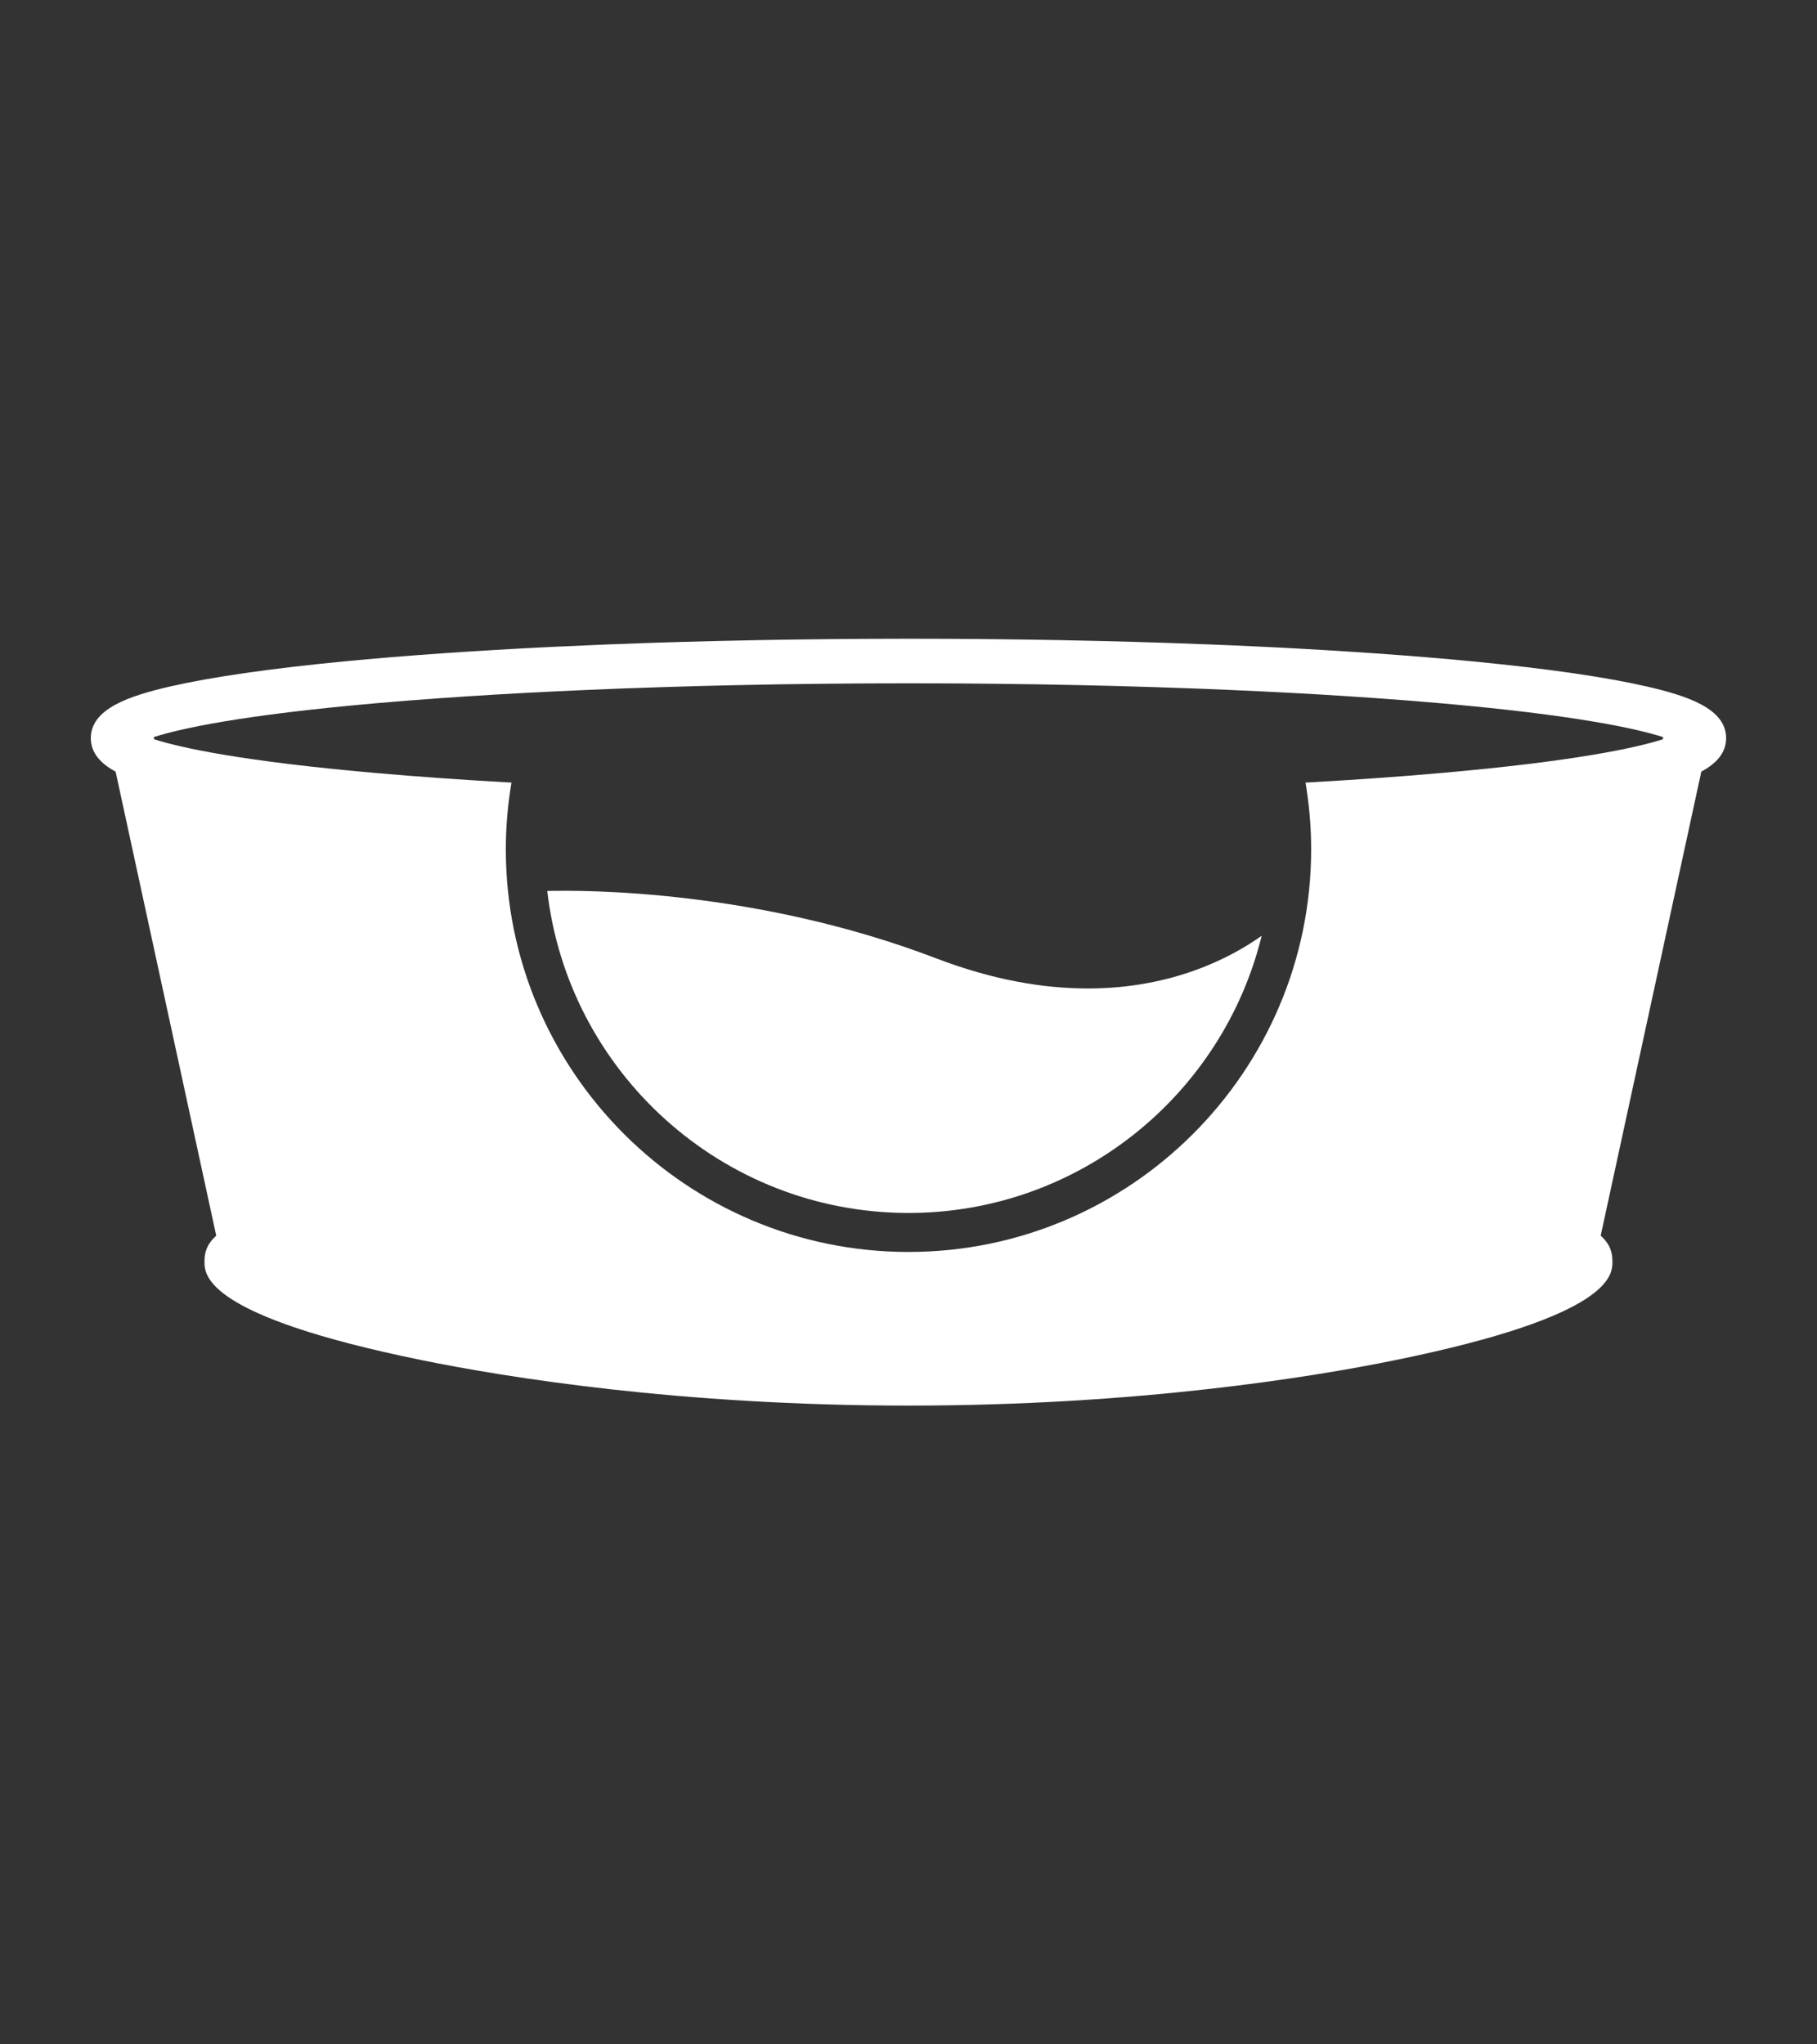
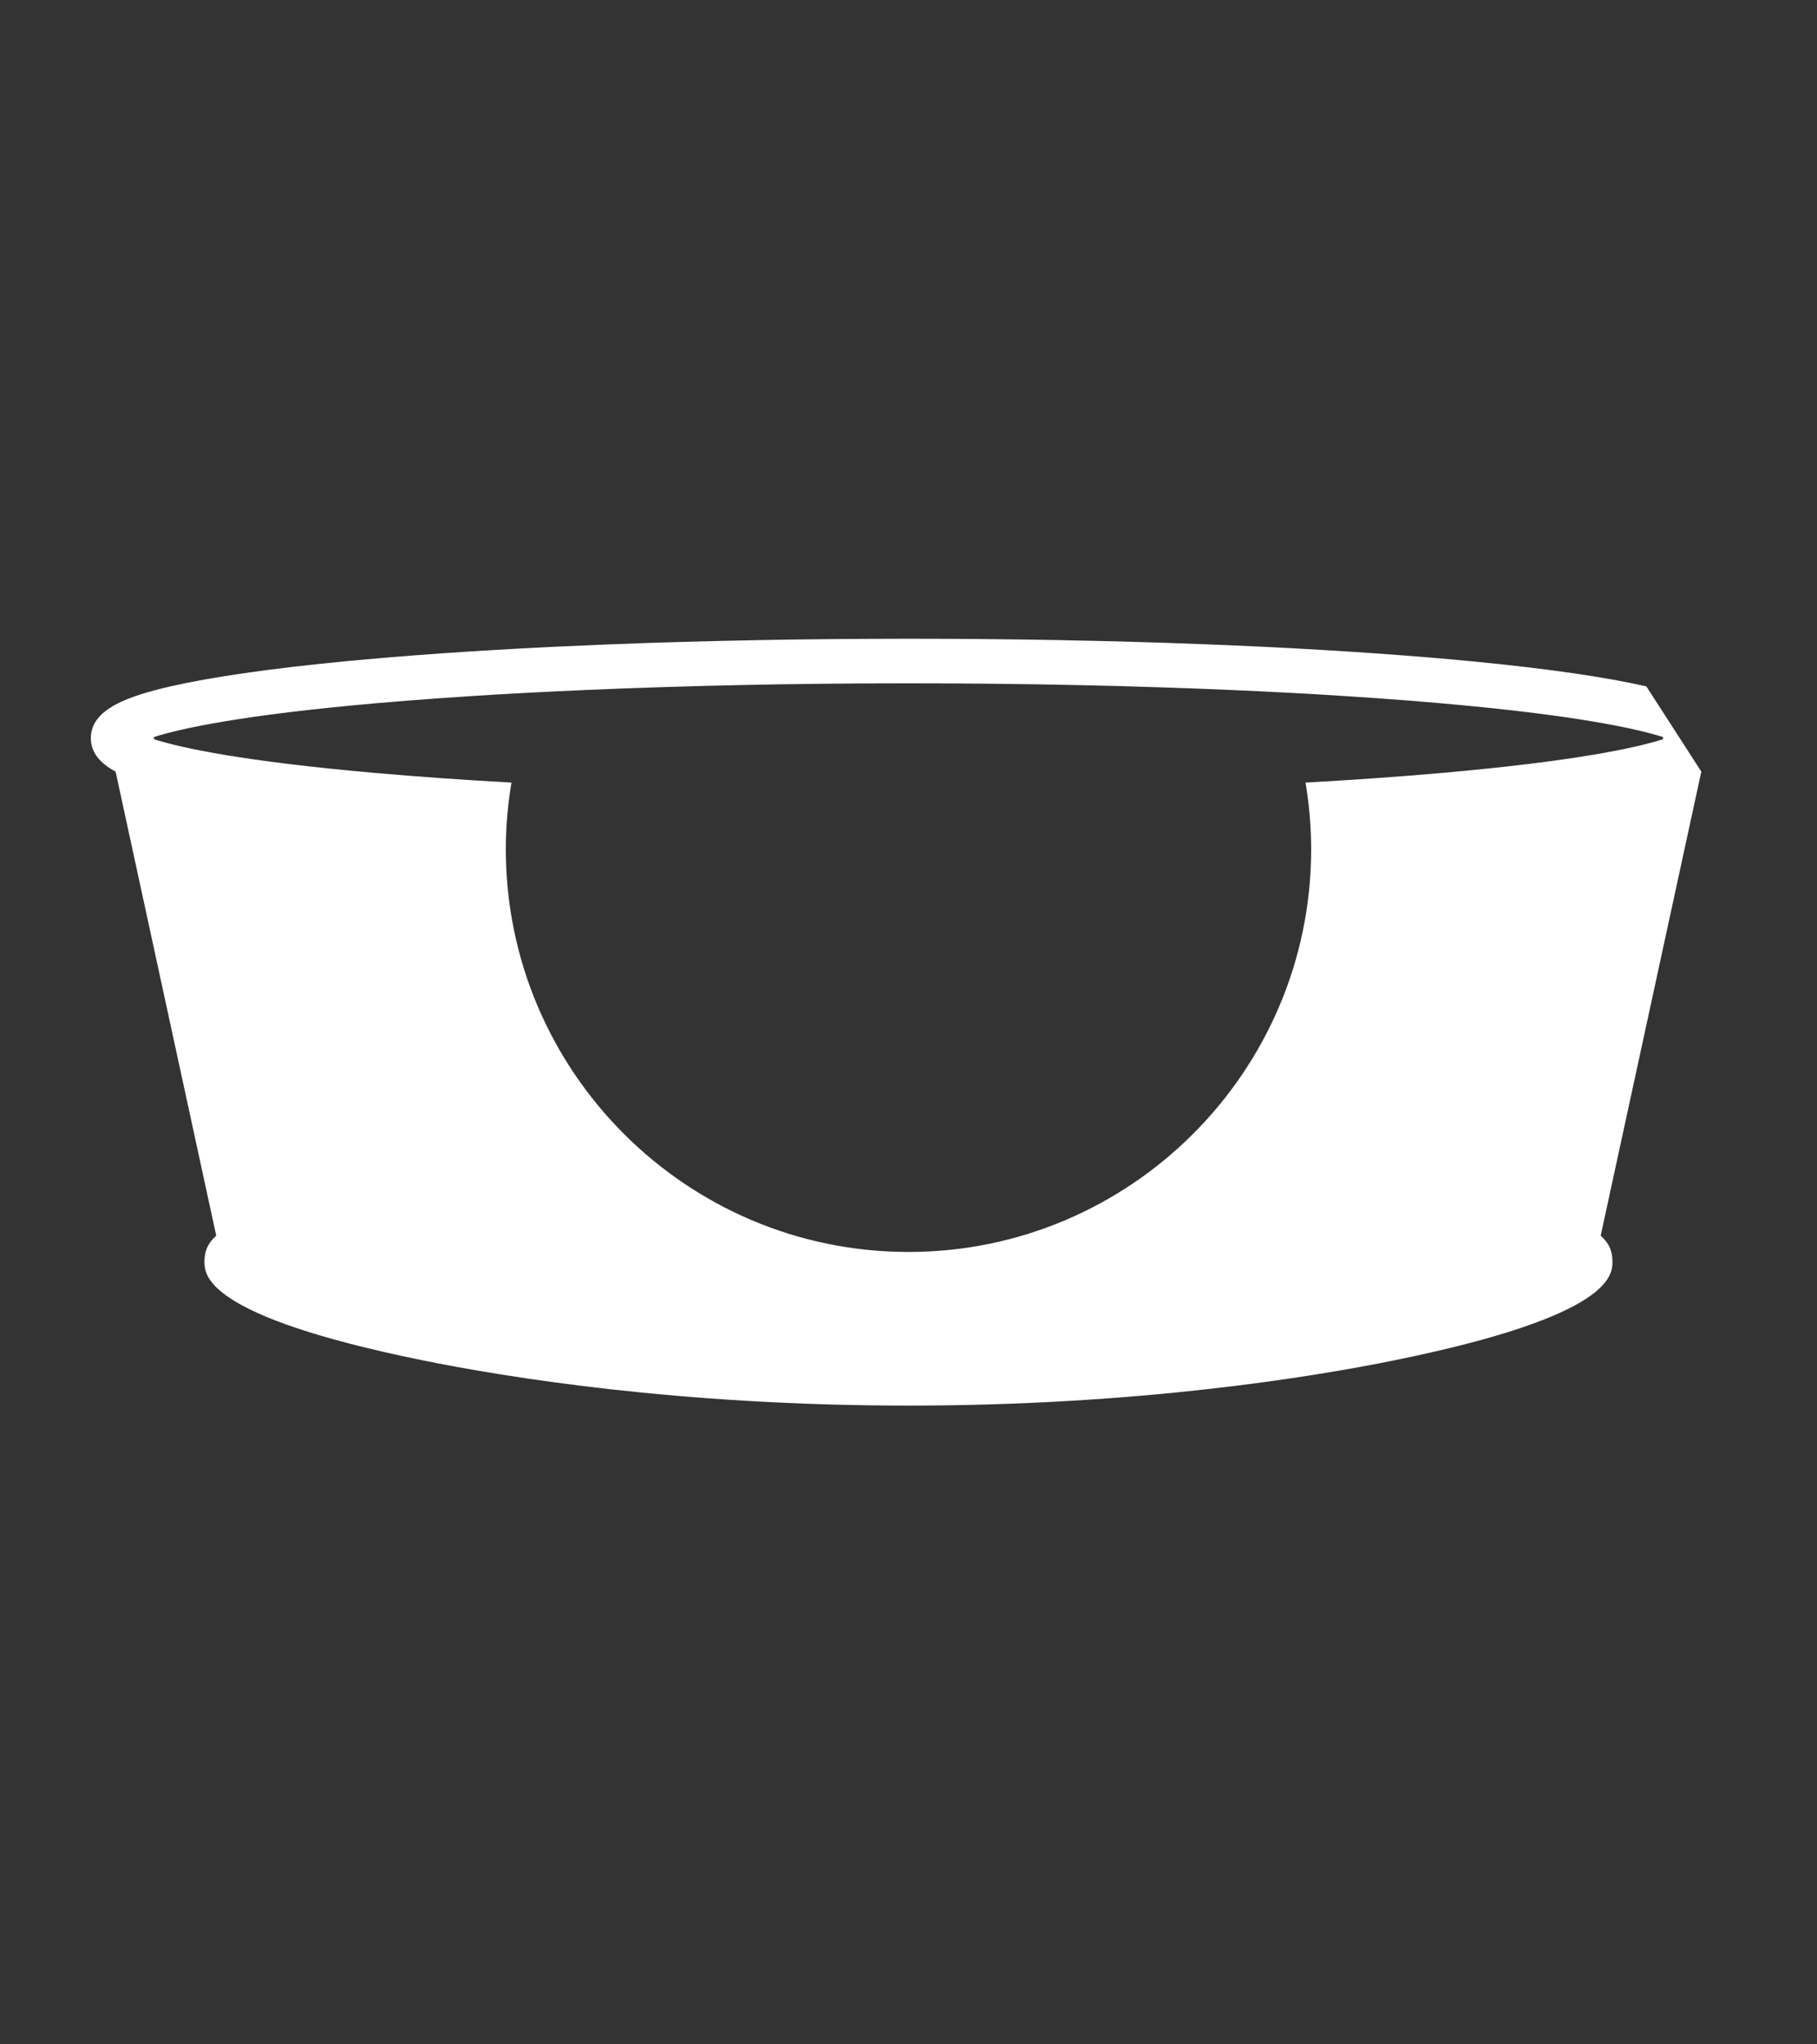
<svg xmlns="http://www.w3.org/2000/svg" enable-background="new 0 0 960 1080" height="1080" viewBox="0 0 960 1080" width="960">
  <rect x="0" y="0" width="960" height="1080" fill="#333333" stroke="none" />
  <g fill="#fff">
-     <path d="m 494.65 506.29 c -95.12 -36.4 -186.51 -36.1 -205.5 -35.6 10.99 95.6 92.36 170.09 190.85 170.09 90.2 0 166.03 -62.49 186.6 -146.43 -15.93 11.33 -46.85 27.84 -91.87 27.84 -23.05 .01 -49.78 -4.32 -80.08 -15.9 z" />
-     <path d="m 869.84 362.61 c -21.66 -4.96 -52.46 -9.4 -91.56 -13.19 -16.08 -1.56 -33.27 -2.97 -51.34 -4.23 -.06 -.01 -.11 -.02 -.15 -.02 -3.68 -.26 -7.4 -.51 -11.16 -.75 -1.04 -.07 -2.08 -.14 -3.14 -.2 -3.2 -.2 -6.44 -.4 -9.7 -.61 -1.7 -.11 -3.37 -.2 -5.07 -.3 -2.83 -.17 -5.68 -.34 -8.54 -.49 -2.19 -.13 -4.37 -.24 -6.59 -.37 -2.55 -.14 -5.12 -.27 -7.7 -.4 -2.56 -.13 -5.13 -.26 -7.71 -.38 -1.18 -.05 -2.33 -.13 -3.52 -.17 l .01 .01 c -8.22 -.39 -16.55 -.76 -25.01 -1.08 -1.1 -.04 -2.23 -.08 -3.34 -.12 -4.41 -.17 -8.84 -.34 -13.32 -.49 -1.76 -.06 -3.51 -.12 -5.28 -.19 -4.35 -.14 -8.71 -.27 -13.09 -.4 -1.67 -.05 -3.32 -.1 -4.99 -.15 -5.02 -.14 -10.1 -.27 -15.18 -.4 -.98 -.02 -1.96 -.05 -2.95 -.07 -6.25 -.15 -12.55 -.29 -18.88 -.4 -.55 -.02 -1.1 -.02 -1.64 -.04 -5.55 -.1 -11.15 -.19 -16.75 -.28 -1.85 -.03 -3.71 -.05 -5.56 -.07 -4.41 -.06 -8.83 -.12 -13.27 -.15 -2.1 -.02 -4.2 -.05 -6.28 -.06 -4.45 -.04 -8.91 -.08 -13.39 -.1 -1.92 -.02 -3.84 -.02 -5.78 -.03 -6.28 -.01 -12.61 -.04 -18.97 -.04 s -12.69 .02 -19 .05 c -1.93 .01 -3.85 .01 -5.78 .03 -4.47 .02 -8.94 .05 -13.39 .1 -2.09 .01 -4.19 .04 -6.28 .06 -4.43 .04 -8.86 .1 -13.27 .15 -1.85 .02 -3.72 .04 -5.56 .07 -5.62 .09 -11.2 .18 -16.75 .28 -.55 .01 -1.1 .02 -1.65 .04 -6.33 .11 -12.62 .25 -18.87 .4 -1 .02 -1.97 .05 -2.95 .07 -5.09 .13 -10.16 .26 -15.18 .4 -1.67 .05 -3.33 .1 -4.98 .15 -4.4 .13 -8.77 .27 -13.11 .4 -1.76 .07 -3.5 .13 -5.28 .19 -4.47 .15 -8.89 .32 -13.3 .49 -1.11 .04 -2.25 .08 -3.36 .12 0 0 0 0 -.01 0 -8.45 .34 -16.77 .7 -24.99 1.09 v -.01 c -1.19 .05 -2.34 .13 -3.52 .17 -2.58 .13 -5.15 .25 -7.72 .38 s -5.14 .27 -7.7 .4 c -2.2 .12 -4.39 .23 -6.58 .36 -2.86 .15 -5.71 .32 -8.54 .49 -1.71 .1 -3.38 .2 -5.07 .3 -3.26 .19 -6.5 .39 -9.7 .6 -1.06 .07 -2.1 .14 -3.14 .2 -3.76 .24 -7.48 .49 -11.17 .75 -.04 0 -.09 .01 -.14 .02 -18.07 1.27 -35.26 2.68 -51.34 4.23 -39.09 3.79 -69.9 8.23 -91.56 13.19 -21.84 5.01 -42.1 11.81 -42.1 27.32 0 7.84 5.17 13.44 13.09 17.71 l 53.17 245.17 c -5.21 4.62 -6.22 9.23 -6.22 13.61 0 7.1 0 28.73 114.92 52.15 43.96 8.95 135.81 23.98 257.03 23.98 121.21 0 213.06 -15.02 257.03 -23.98 114.91 -23.4 114.91 -45.03 114.91 -52.15 0 -4.39 -1.01 -8.99 -6.21 -13.62 l 53.17 -245.17 c 7.93 -4.27 13.1 -9.87 13.1 -17.71 .01 -15.5 -20.25 -22.3 -42.15 -27.31 z m 8.69 27.95 c -14.52 4.6 -46.71 11.61 -116.94 17.79 -22.19 1.96 -46.29 3.65 -71.82 5.08 1.91 11.46 2.97 23.21 2.97 35.21 0 117.31 -95.44 212.75 -212.74 212.75 -117.31 0 -212.75 -95.43 -212.75 -212.75 0 -12 1.06 -23.75 2.98 -35.21 -25.53 -1.43 -49.64 -3.12 -71.82 -5.08 -70.21 -6.18 -102.42 -13.2 -116.94 -17.79 l -.27 -1.16 c 14.39 -4.59 46.57 -11.65 117.19 -17.86 11.08 -.98 22.67 -1.89 34.65 -2.73 4.16 -.3 8.37 -.59 12.61 -.85 .55 -.04 1.08 -.08 1.61 -.12 3.94 -.26 7.92 -.5 11.94 -.74 .54 -.04 1.05 -.07 1.59 -.11 4.17 -.25 8.39 -.49 12.63 -.72 1.81 -.1 3.64 -.19 5.45 -.29 10.2 -.54 20.6 -1.04 31.21 -1.5 4.94 -.21 9.92 -.41 14.93 -.61 1.56 -.05 3.11 -.12 4.67 -.18 5.98 -.22 12.01 -.43 18.1 -.62 .26 0 .52 -.01 .78 -.03 6.56 -.21 13.17 -.4 19.82 -.59 1.27 -.03 2.54 -.06 3.8 -.1 5.39 -.13 10.8 -.27 16.23 -.38 1.58 -.03 3.15 -.07 4.73 -.1 6.47 -.14 12.97 -.26 19.5 -.37 h .41 c 6.68 -.11 13.41 -.19 20.18 -.26 1.78 -.02 3.55 -.04 5.34 -.05 5.09 -.05 10.2 -.09 15.32 -.13 1.93 -.01 3.87 -.02 5.81 -.03 6.73 -.03 13.49 -.05 20.26 -.05 s 13.53 .02 20.26 .05 c 1.94 0 3.88 .02 5.8 .03 5.14 .04 10.23 .08 15.33 .13 1.79 .01 3.56 .03 5.34 .05 6.76 .07 13.49 .15 20.18 .26 h .4 c 6.55 .11 13.04 .23 19.5 .37 1.59 .03 3.16 .07 4.73 .1 5.43 .12 10.87 .25 16.23 .38 1.27 .04 2.55 .07 3.8 .1 6.65 .19 13.28 .38 19.82 .59 .26 .01 .51 .02 .77 .03 6.1 .19 12.11 .4 18.1 .62 1.56 .06 3.12 .13 4.68 .18 5 .2 9.98 .4 14.93 .61 10.6 .46 21 .96 31.21 1.5 1.81 .1 3.65 .19 5.45 .29 4.24 .23 8.48 .47 12.63 .72 .54 .04 1.06 .07 1.58 .11 4.03 .23 8.02 .48 11.95 .74 .54 .04 1.07 .08 1.61 .12 4.24 .27 8.47 .57 12.61 .85 11.98 .84 23.57 1.76 34.65 2.73 70.62 6.22 102.8 13.28 117.19 17.86 z" />
+     <path d="m 869.84 362.61 c -21.66 -4.96 -52.46 -9.4 -91.56 -13.19 -16.08 -1.56 -33.27 -2.97 -51.34 -4.23 -.06 -.01 -.11 -.02 -.15 -.02 -3.68 -.26 -7.4 -.51 -11.16 -.75 -1.04 -.07 -2.08 -.14 -3.14 -.2 -3.2 -.2 -6.44 -.4 -9.7 -.61 -1.7 -.11 -3.37 -.2 -5.07 -.3 -2.83 -.17 -5.68 -.34 -8.54 -.49 -2.19 -.13 -4.37 -.24 -6.59 -.37 -2.55 -.14 -5.12 -.27 -7.7 -.4 -2.56 -.13 -5.13 -.26 -7.71 -.38 -1.18 -.05 -2.33 -.13 -3.52 -.17 l .01 .01 c -8.22 -.39 -16.55 -.76 -25.01 -1.08 -1.1 -.04 -2.23 -.08 -3.34 -.12 -4.41 -.17 -8.84 -.34 -13.32 -.49 -1.76 -.06 -3.51 -.12 -5.28 -.19 -4.35 -.14 -8.71 -.27 -13.09 -.4 -1.67 -.05 -3.32 -.1 -4.99 -.15 -5.02 -.14 -10.1 -.27 -15.18 -.4 -.98 -.02 -1.96 -.05 -2.95 -.07 -6.25 -.15 -12.55 -.29 -18.88 -.4 -.55 -.02 -1.1 -.02 -1.64 -.04 -5.55 -.1 -11.15 -.19 -16.75 -.28 -1.85 -.03 -3.71 -.05 -5.56 -.07 -4.41 -.06 -8.83 -.12 -13.27 -.15 -2.1 -.02 -4.2 -.05 -6.28 -.06 -4.45 -.04 -8.91 -.08 -13.39 -.1 -1.92 -.02 -3.84 -.02 -5.78 -.03 -6.28 -.01 -12.61 -.04 -18.97 -.04 s -12.69 .02 -19 .05 c -1.93 .01 -3.85 .01 -5.78 .03 -4.47 .02 -8.94 .05 -13.39 .1 -2.09 .01 -4.19 .04 -6.28 .06 -4.43 .04 -8.86 .1 -13.27 .15 -1.85 .02 -3.72 .04 -5.56 .07 -5.62 .09 -11.2 .18 -16.75 .28 -.55 .01 -1.1 .02 -1.65 .04 -6.33 .11 -12.62 .25 -18.87 .4 -1 .02 -1.97 .05 -2.95 .07 -5.09 .13 -10.16 .26 -15.18 .4 -1.67 .05 -3.33 .1 -4.98 .15 -4.4 .13 -8.77 .27 -13.11 .4 -1.76 .07 -3.5 .13 -5.28 .19 -4.47 .15 -8.89 .32 -13.3 .49 -1.11 .04 -2.25 .08 -3.36 .12 0 0 0 0 -.01 0 -8.45 .34 -16.77 .7 -24.99 1.09 v -.01 c -1.19 .05 -2.34 .13 -3.52 .17 -2.58 .13 -5.15 .25 -7.72 .38 s -5.14 .27 -7.7 .4 c -2.2 .12 -4.39 .23 -6.58 .36 -2.86 .15 -5.71 .32 -8.54 .49 -1.71 .1 -3.38 .2 -5.07 .3 -3.26 .19 -6.5 .39 -9.7 .6 -1.06 .07 -2.1 .14 -3.14 .2 -3.76 .24 -7.48 .49 -11.17 .75 -.04 0 -.09 .01 -.14 .02 -18.07 1.27 -35.26 2.68 -51.34 4.23 -39.09 3.79 -69.9 8.23 -91.56 13.19 -21.84 5.01 -42.1 11.81 -42.1 27.32 0 7.84 5.17 13.44 13.09 17.71 l 53.17 245.17 c -5.21 4.62 -6.22 9.23 -6.22 13.61 0 7.1 0 28.73 114.92 52.15 43.96 8.95 135.81 23.98 257.03 23.98 121.21 0 213.06 -15.02 257.03 -23.98 114.91 -23.4 114.91 -45.03 114.91 -52.15 0 -4.39 -1.01 -8.99 -6.21 -13.62 l 53.17 -245.17 z m 8.69 27.95 c -14.52 4.6 -46.71 11.61 -116.94 17.79 -22.19 1.96 -46.29 3.65 -71.82 5.08 1.91 11.46 2.97 23.21 2.97 35.21 0 117.31 -95.44 212.75 -212.74 212.75 -117.31 0 -212.75 -95.43 -212.75 -212.75 0 -12 1.06 -23.75 2.98 -35.21 -25.53 -1.43 -49.64 -3.12 -71.82 -5.08 -70.21 -6.18 -102.42 -13.2 -116.94 -17.79 l -.27 -1.16 c 14.39 -4.59 46.57 -11.65 117.19 -17.86 11.08 -.98 22.67 -1.89 34.65 -2.73 4.16 -.3 8.37 -.59 12.61 -.85 .55 -.04 1.08 -.08 1.61 -.12 3.94 -.26 7.92 -.5 11.94 -.74 .54 -.04 1.05 -.07 1.59 -.11 4.17 -.25 8.39 -.49 12.63 -.72 1.81 -.1 3.64 -.19 5.45 -.29 10.2 -.54 20.6 -1.04 31.21 -1.5 4.94 -.21 9.92 -.41 14.93 -.61 1.56 -.05 3.11 -.12 4.67 -.18 5.98 -.22 12.01 -.43 18.1 -.62 .26 0 .52 -.01 .78 -.03 6.56 -.21 13.17 -.4 19.82 -.59 1.27 -.03 2.54 -.06 3.8 -.1 5.39 -.13 10.8 -.27 16.23 -.38 1.58 -.03 3.15 -.07 4.73 -.1 6.47 -.14 12.97 -.26 19.5 -.37 h .41 c 6.68 -.11 13.41 -.19 20.18 -.26 1.78 -.02 3.55 -.04 5.34 -.05 5.09 -.05 10.2 -.09 15.32 -.13 1.93 -.01 3.87 -.02 5.81 -.03 6.73 -.03 13.49 -.05 20.26 -.05 s 13.53 .02 20.26 .05 c 1.94 0 3.88 .02 5.8 .03 5.14 .04 10.23 .08 15.33 .13 1.79 .01 3.56 .03 5.34 .05 6.76 .07 13.49 .15 20.18 .26 h .4 c 6.55 .11 13.04 .23 19.5 .37 1.59 .03 3.16 .07 4.73 .1 5.43 .12 10.87 .25 16.23 .38 1.27 .04 2.55 .07 3.8 .1 6.65 .19 13.28 .38 19.82 .59 .26 .01 .51 .02 .77 .03 6.1 .19 12.11 .4 18.1 .62 1.56 .06 3.12 .13 4.68 .18 5 .2 9.98 .4 14.93 .61 10.6 .46 21 .96 31.21 1.5 1.81 .1 3.65 .19 5.45 .29 4.24 .23 8.48 .47 12.63 .72 .54 .04 1.06 .07 1.58 .11 4.03 .23 8.02 .48 11.95 .74 .54 .04 1.07 .08 1.61 .12 4.24 .27 8.47 .57 12.61 .85 11.98 .84 23.57 1.76 34.65 2.73 70.62 6.22 102.8 13.28 117.19 17.86 z" />
  </g>
</svg>